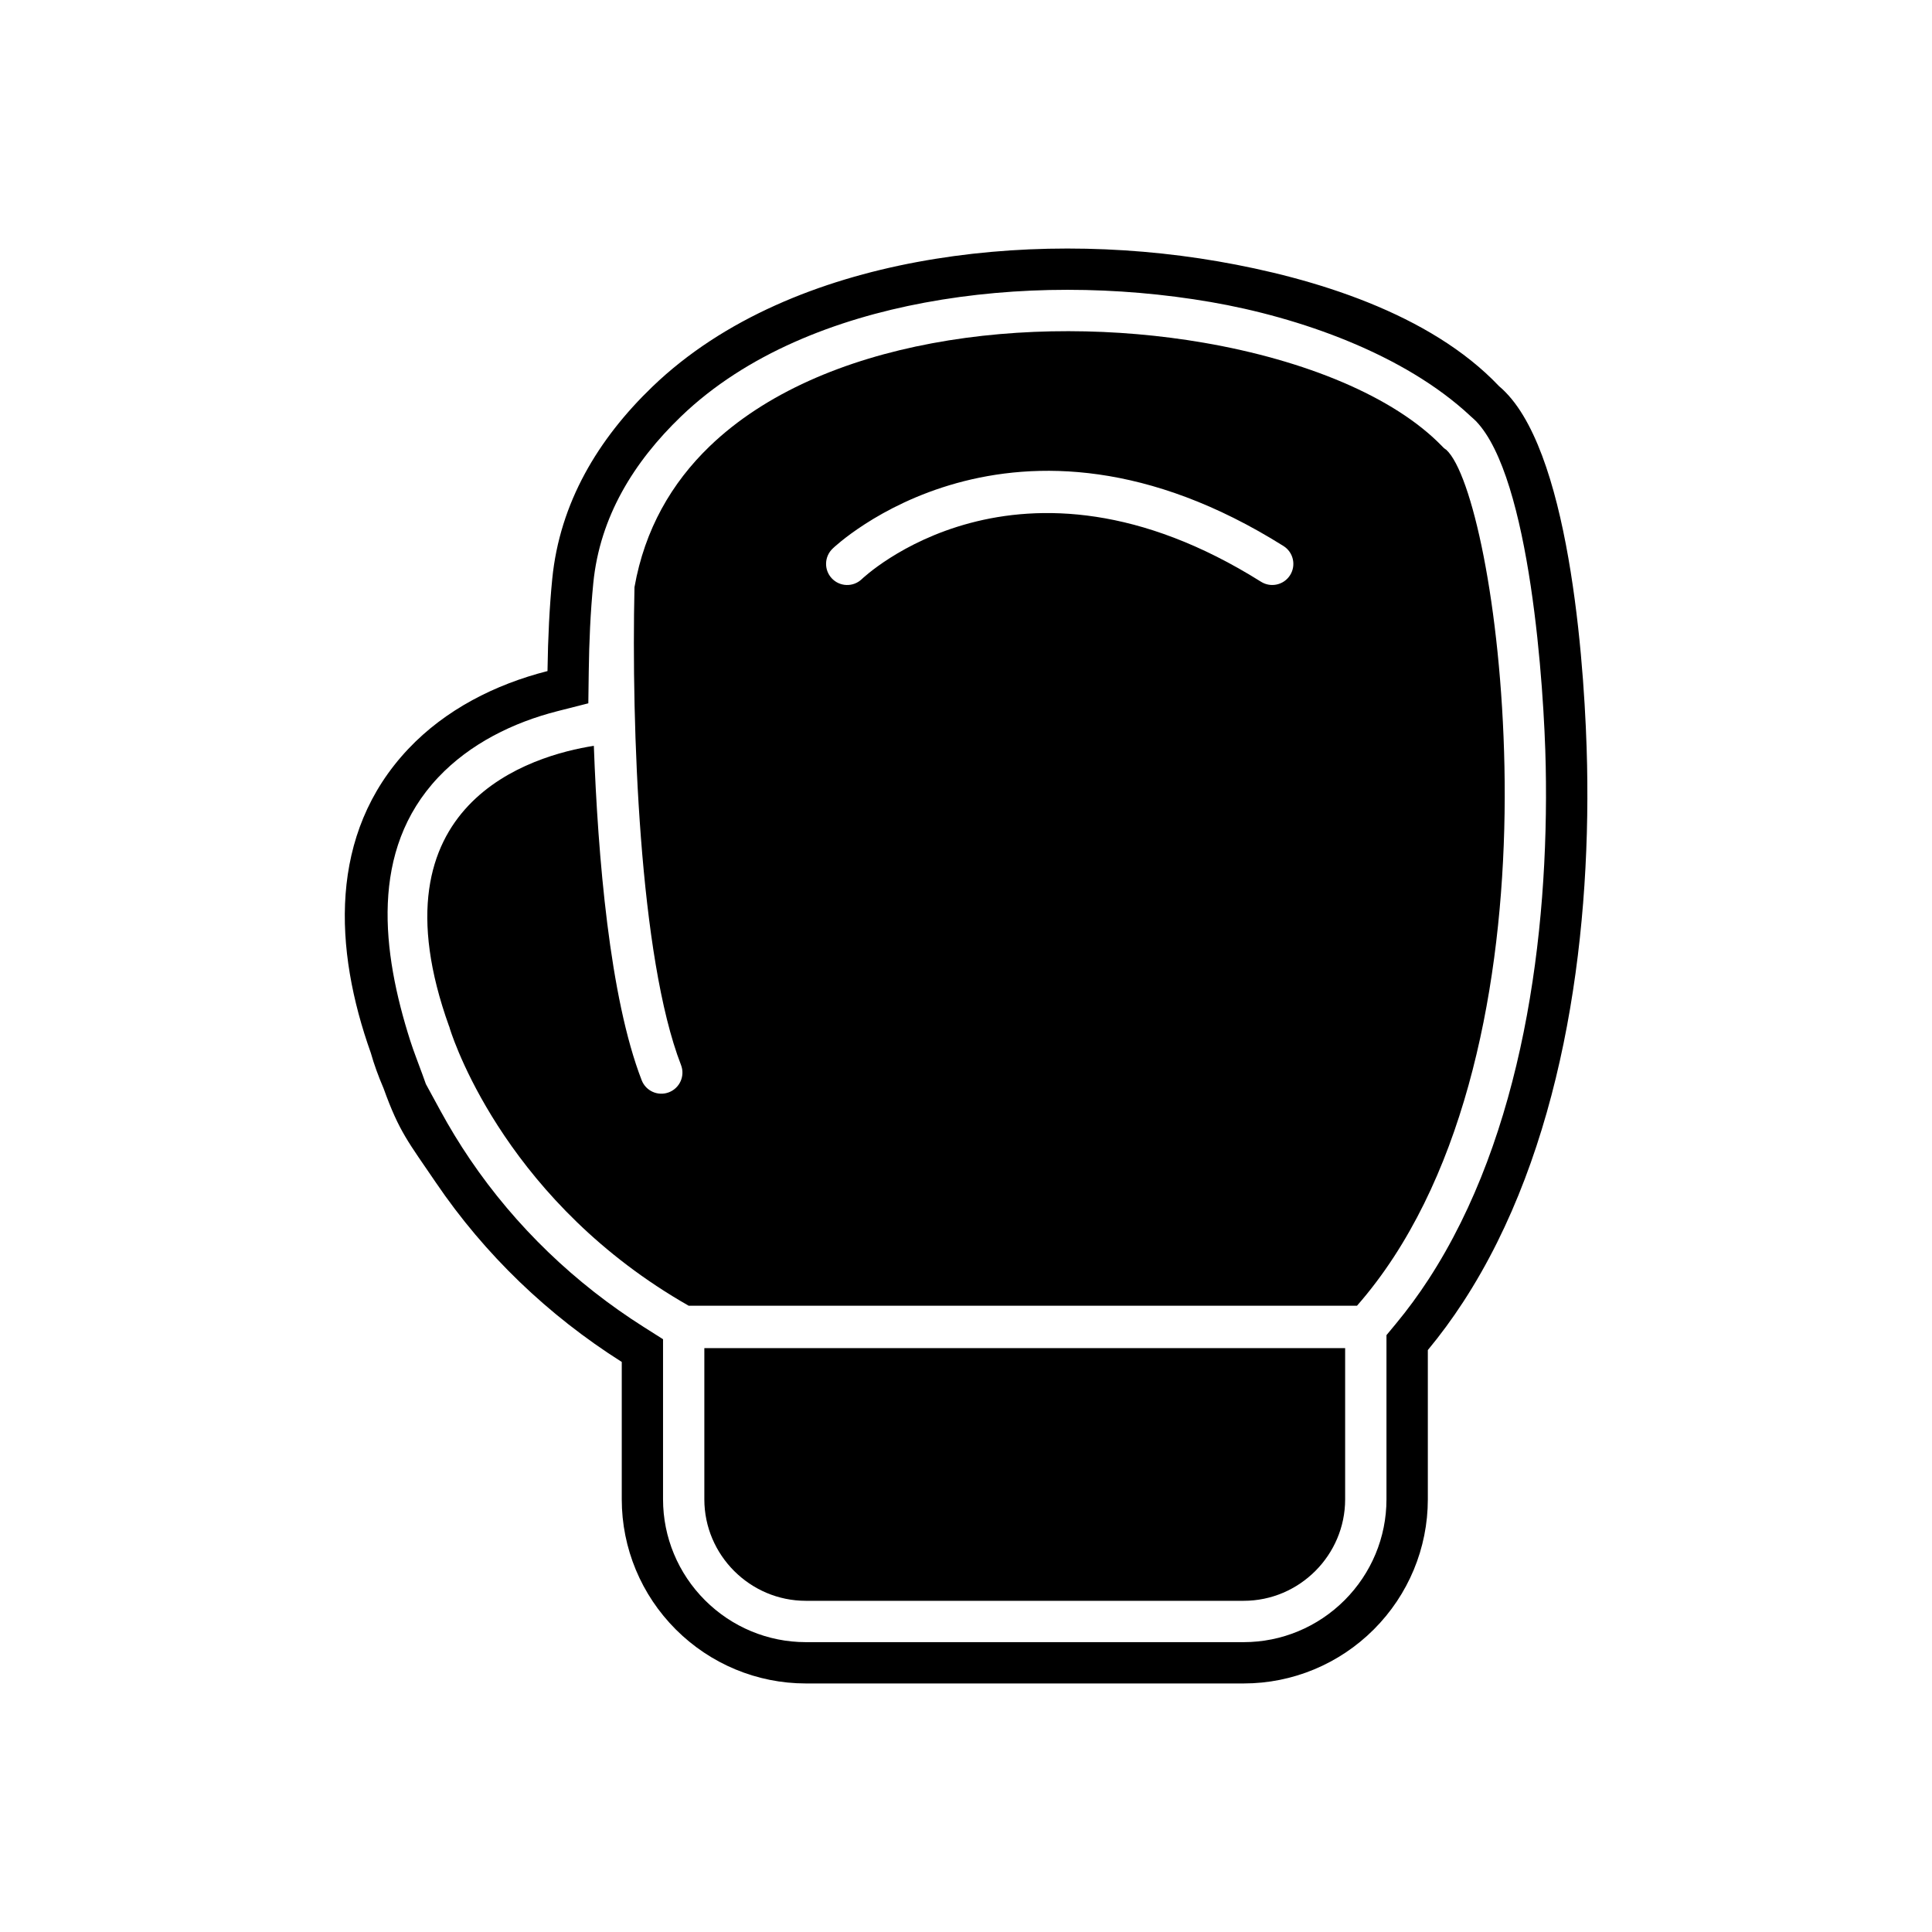
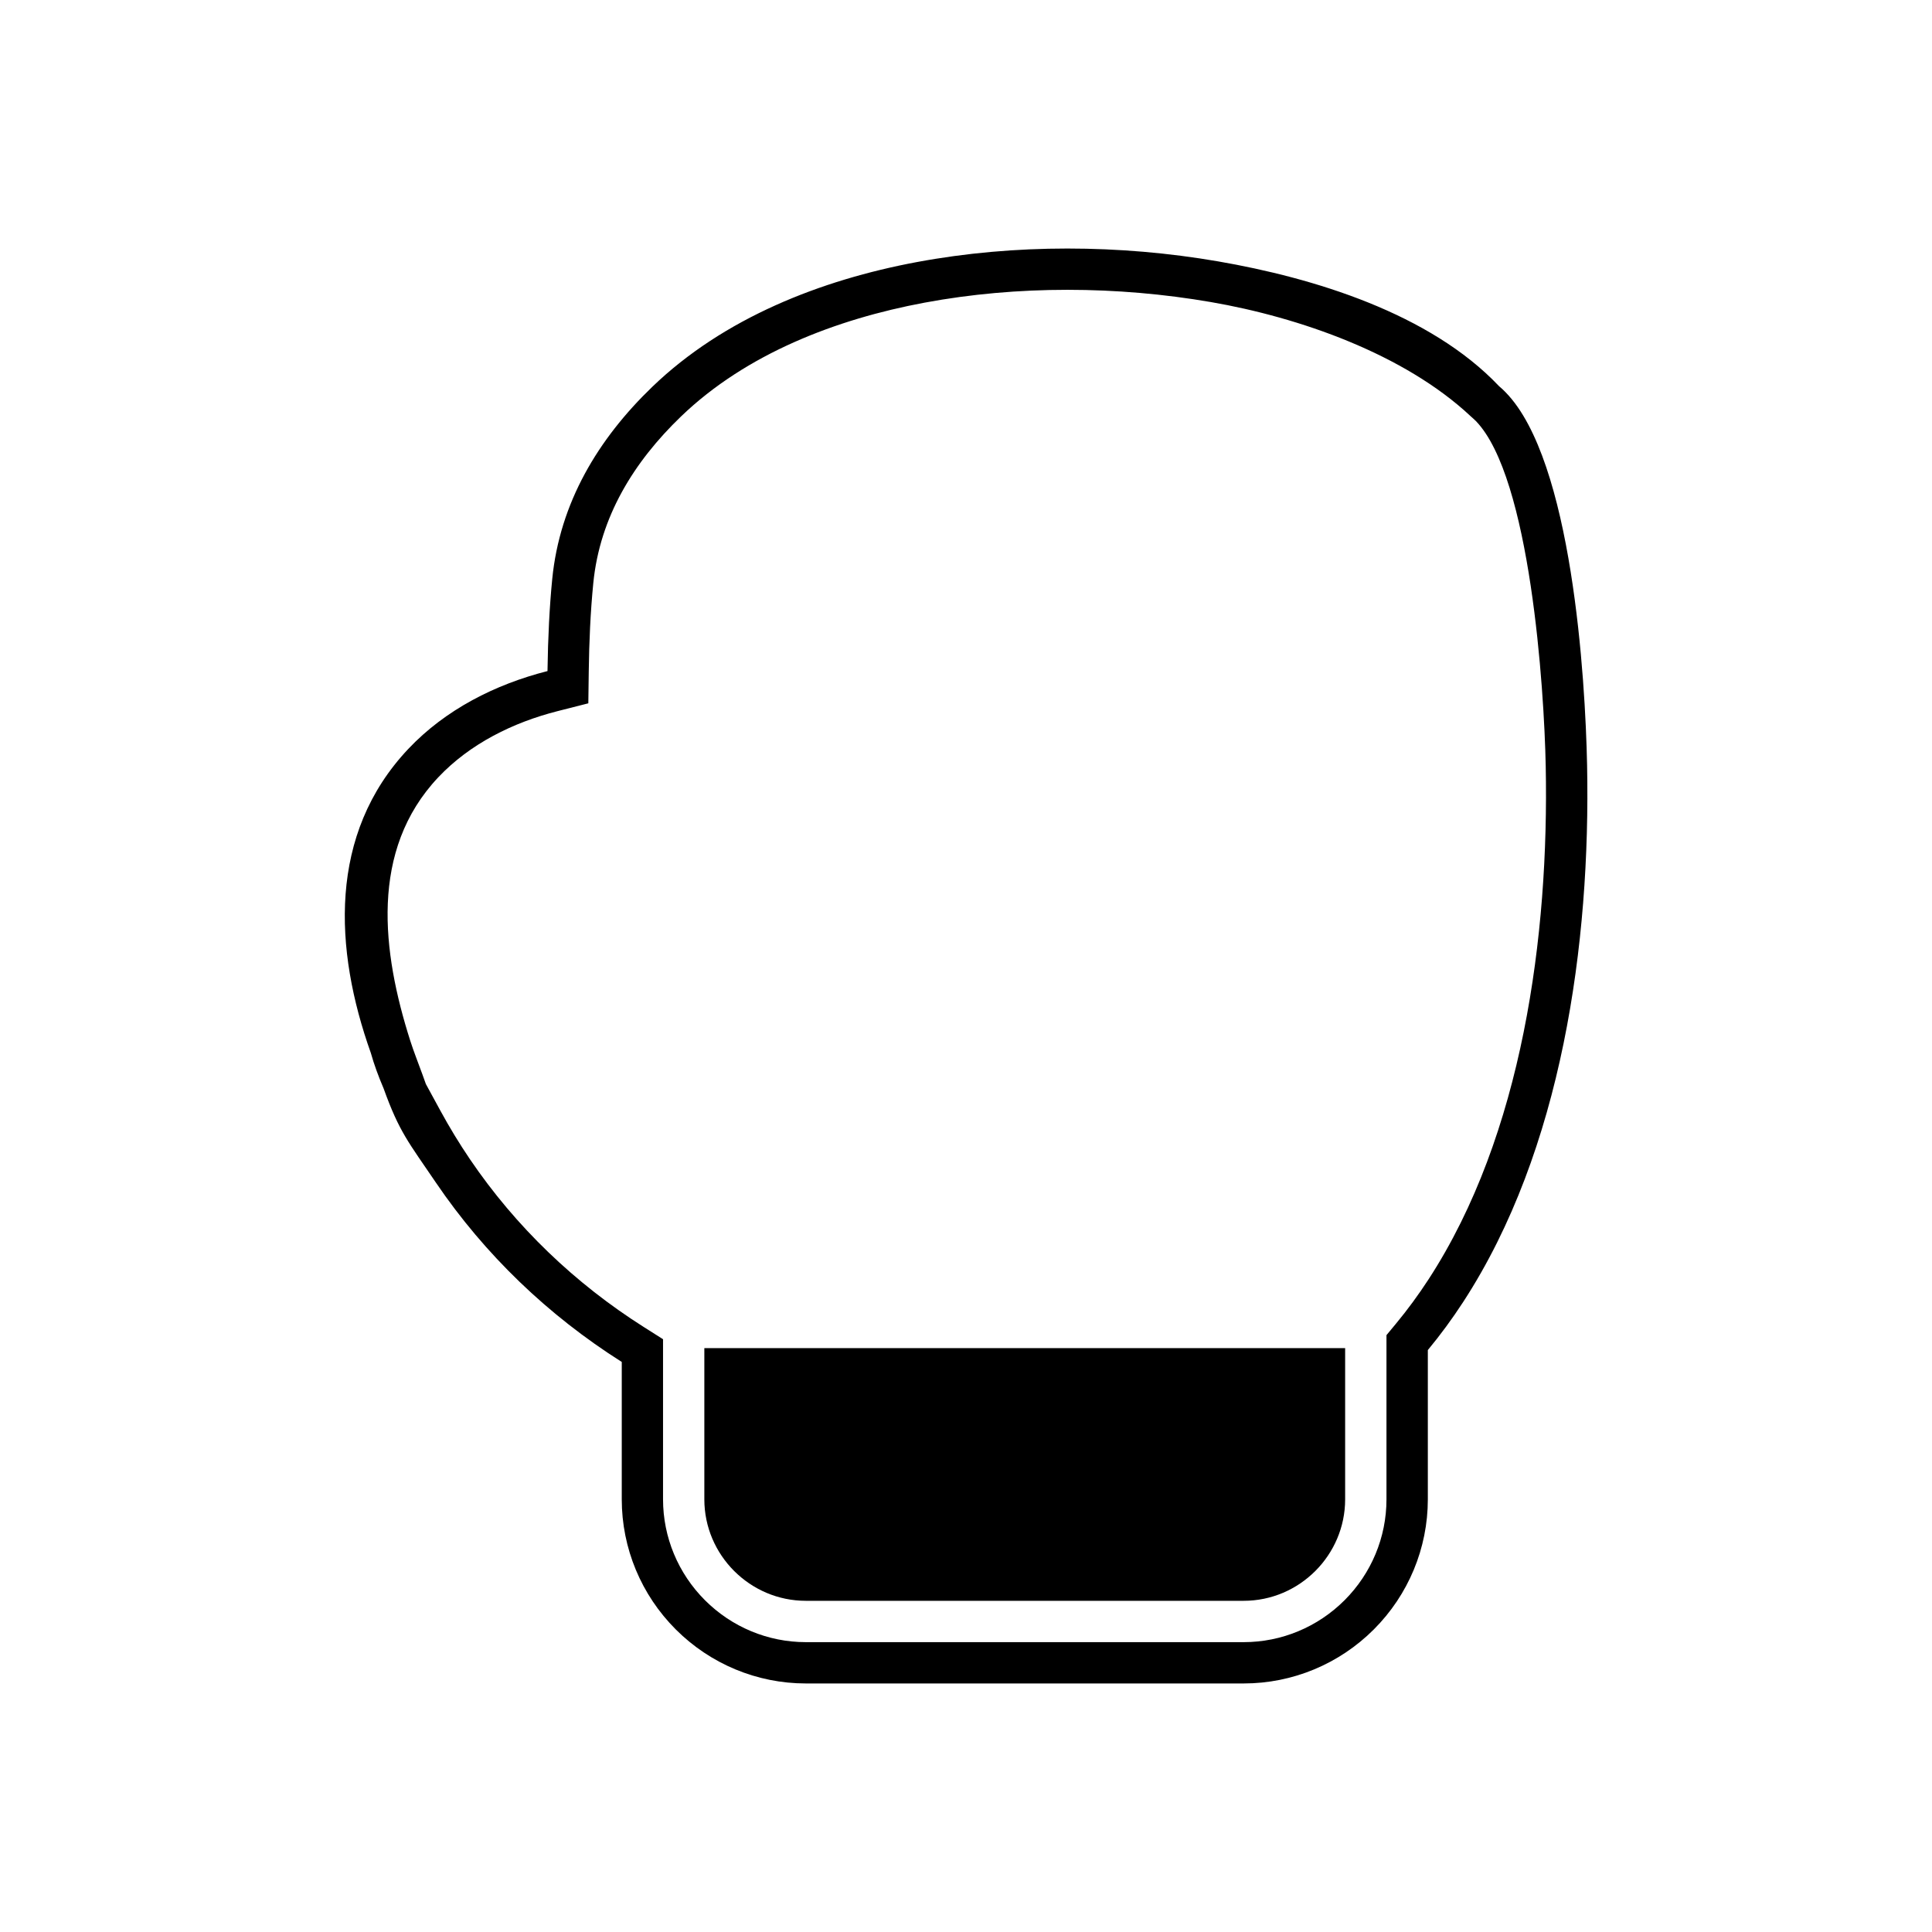
<svg xmlns="http://www.w3.org/2000/svg" fill="#000000" width="800px" height="800px" version="1.1" viewBox="144 144 512 512">
  <g fill-rule="evenodd">
    <path d="m522.39 501.77v39.574c0 12.957-5.16 25.316-14.316 34.473s-21.516 14.316-34.473 14.316h-116.04c-12.957 0-25.316-5.16-34.473-14.316s-14.316-21.516-14.316-34.473v-36.414c-19.477-12.328-36.289-28.422-49.27-47.551-7.254-10.691-9.68-13.359-13.844-24.93-1.375-3.219-2.539-6.391-3.383-9.398-9.77-27.414-11.371-58.02 9.93-80.582 9.844-10.422 23.043-17.113 36.887-20.629 0.121-8.906 0.543-17.188 1.258-24.41 1.996-20.191 12.129-37.07 26.516-50.922 18.926-18.227 44.629-28.301 70.117-33.059 25.91-4.836 53.836-4.664 79.773-0.191 25.395 4.379 56.219 13.777 74.5 33.074 0.633 0.527 1.23 1.086 1.793 1.676 17.586 18.055 21.086 75.734 21.547 98.75 0.945 47.281-6.629 102.03-32.836 142.28-2.879 4.418-5.996 8.68-9.363 12.738zm-265.51-70.453 3.828 7.027c2.402 4.41 5.031 8.734 7.848 12.887 12.117 17.855 27.84 32.914 46.062 44.449l5.094 3.227v42.441c0 10.051 4.008 19.625 11.109 26.73 7.102 7.102 16.68 11.109 26.73 11.109h116.04c10.051 0 19.625-4.008 26.73-11.109 7.102-7.102 11.109-16.676 11.109-26.73v-43.523l2.519-3.039c3.098-3.738 5.969-7.66 8.617-11.727 24.953-38.32 31.965-91.168 31.066-136.09-0.41-20.586-4.066-76.406-18.484-91.367-0.422-0.438-0.945-0.863-1.395-1.285-17.613-16.508-45.438-26.23-68.871-30.27-24.723-4.262-51.219-4.441-75.902 0.168-23.324 4.356-47.199 13.488-64.531 30.18-12.496 12.035-21.477 26.578-23.215 44.113-0.77 7.785-1.102 15.66-1.207 23.48l-0.113 8.398-8.141 2.07c-11.77 2.992-23.207 8.625-31.617 17.531-18.297 19.375-14.891 46.371-7.457 69.742 0.965 3.031 2.172 6.016 3.25 9.008l0.926 2.578z" />
-     <path d="m364.68 289.36c0.137-0.129 47.535-45.824 119.46-0.656 2.613 1.645 3.398 5.098 1.754 7.711-1.645 2.613-5.098 3.398-7.711 1.754-64.523-40.516-105.72-0.77-105.84-0.656-2.25 2.117-5.789 2.008-7.906-0.242-2.117-2.25-2.008-5.789 0.242-7.906zm-52.535 10.219c-0.824 36.895 1.27 98.129 12.332 126.66 1.113 2.879-0.32 6.117-3.199 7.227-2.879 1.113-6.117-0.32-7.227-3.199-8.496-21.91-11.602-59.301-12.676-88.617-16.129 2.527-59.746 14.93-38.34 74.398l0.023-0.008c0.086 0.238 0.152 0.48 0.207 0.719 1.504 4.691 15.945 46.316 63.25 73.277h177.1c3.559-4.062 6.816-8.402 9.789-12.969 23.359-35.875 30.16-86.508 29.293-129.89-0.855-42.84-8.715-77.832-15.418-83.98-0.047-0.043 0.008-0.016-0.023-0.035l-0.016 0.012c-0.473-0.309-0.887-0.68-1.234-1.09-12.75-13.043-36.117-22.621-62.969-27.254-23.086-3.981-48.566-4.242-72.035 0.141-23.121 4.316-44.219 13.125-58.941 27.305-10.098 9.727-17.219 22.059-19.91 37.301z" />
    <path d="m357.55 568.23h116.04c7.387 0 14.109-3.027 18.984-7.902s7.902-11.598 7.902-18.984v-40.082h-169.82v40.082c0 7.387 3.027 14.109 7.902 18.984s11.598 7.902 18.984 7.902z" />
  </g>
</svg>